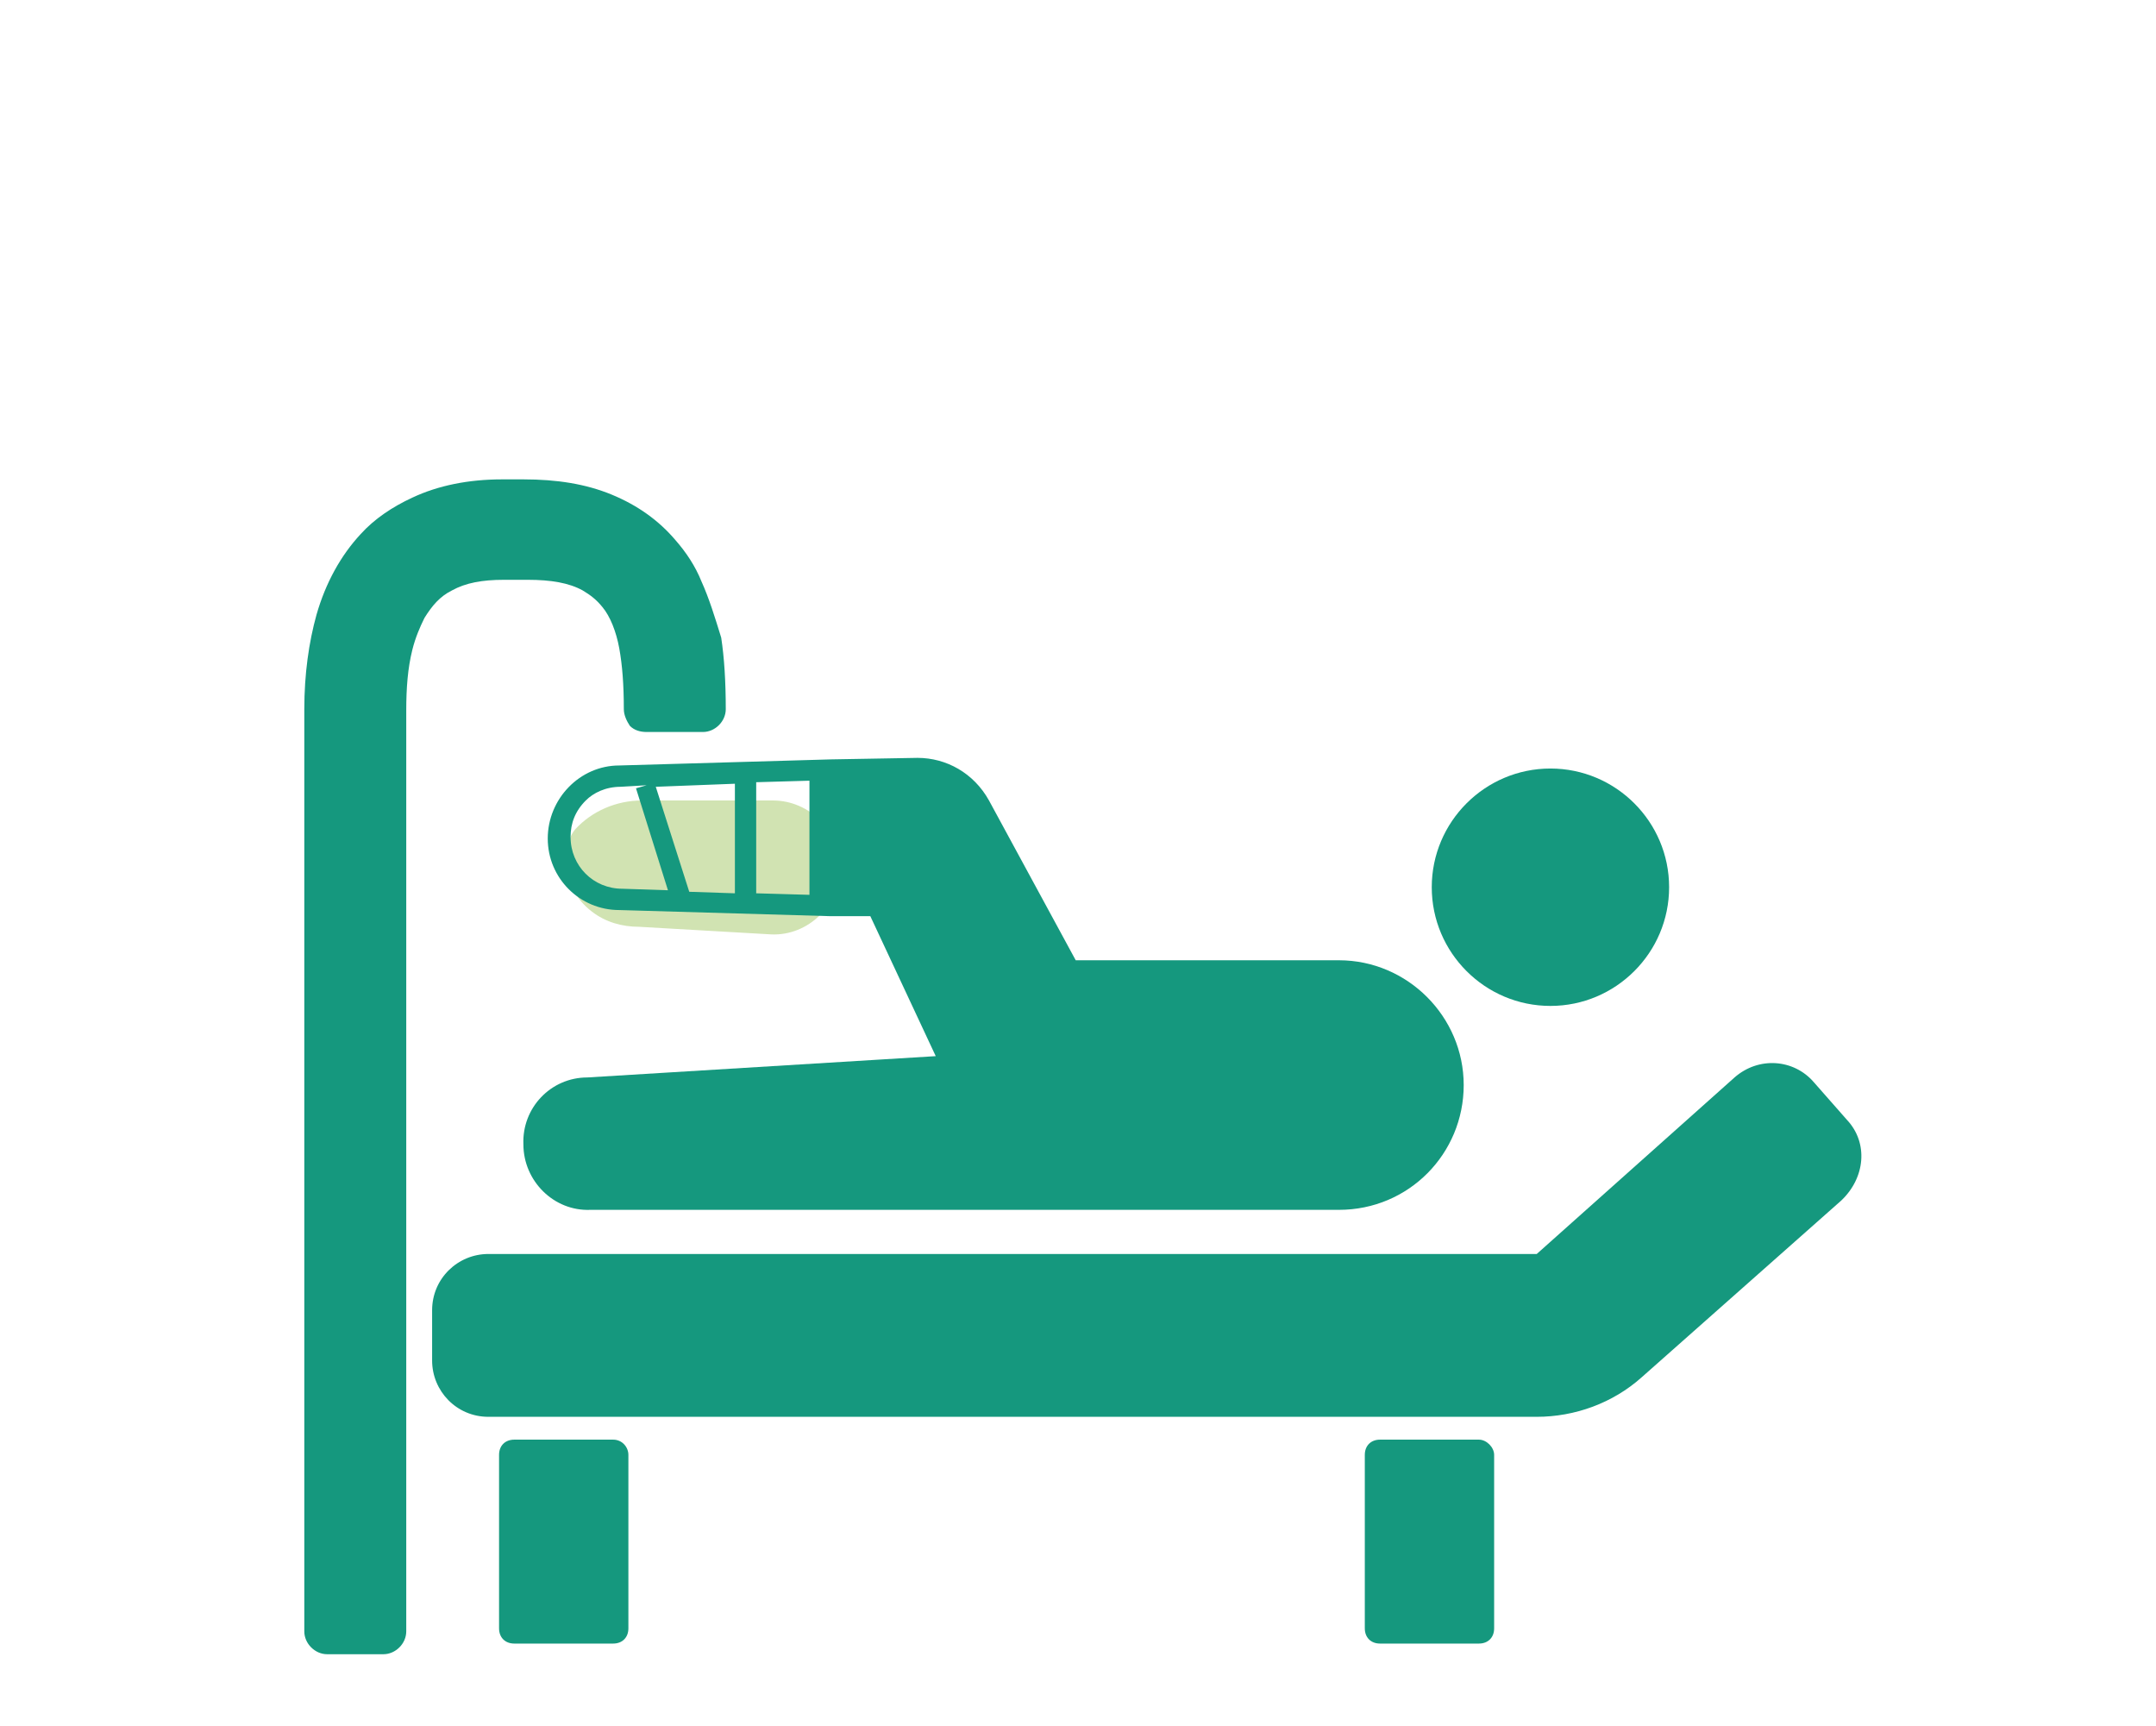
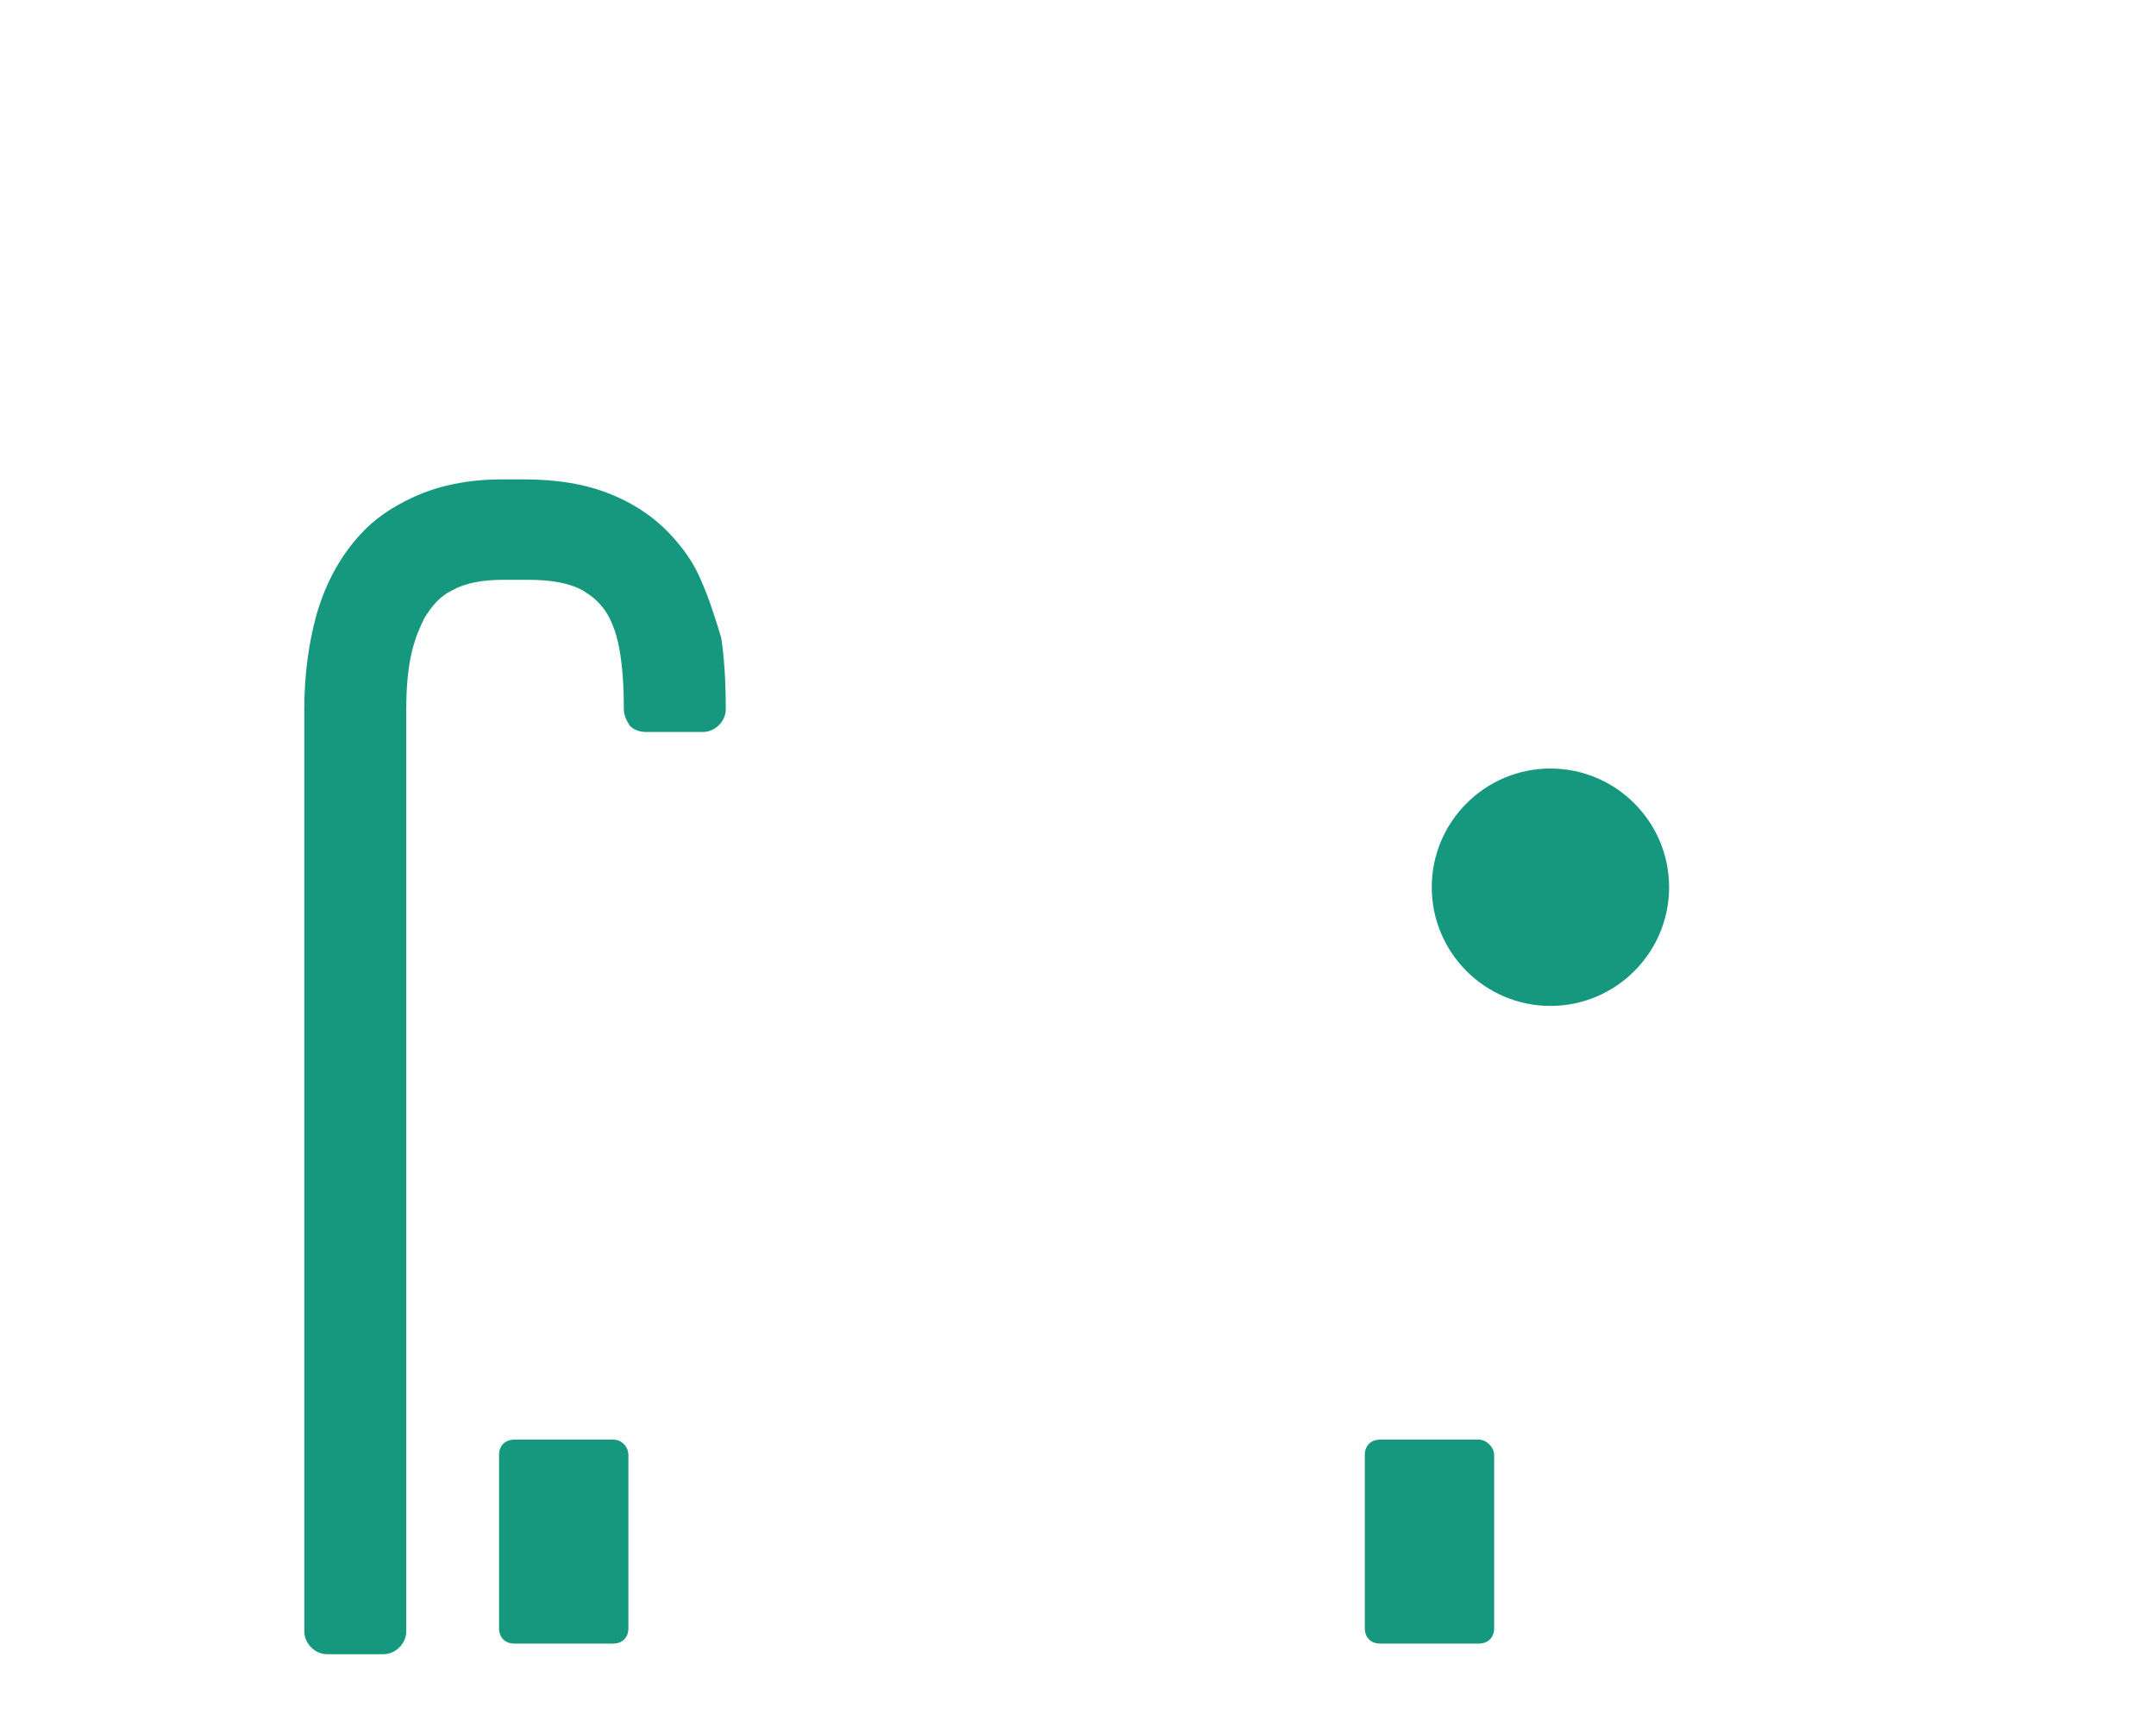
<svg xmlns="http://www.w3.org/2000/svg" version="1.1" id="レイヤー_1" x="0px" y="0px" viewBox="0 0 141.7 113.4" enable-background="new 0 0 141.7 113.4" xml:space="preserve">
-   <path fill="#D1E3B2" d="M55.2,57c0-2.4-2-4.4-4.4-4.4h-8.6c-1.7,0-3.3,0.7-4.4,1.9c-0.9,1.1-1,3.8,1.1,5.4c0.9,0.7,2,1,3.1,1  l8.7,0.5C53.1,61.5,55.2,59.5,55.2,57L55.2,57z" />
  <g>
    <g>
      <path fill="#15987E" d="M101.9,66.1c4.3,0,7.8-3.5,7.8-7.8c0-4.3-3.5-7.8-7.8-7.8c-4.3,0-7.8,3.5-7.8,7.8    C94.1,62.6,97.6,66.1,101.9,66.1z" />
-       <path fill="#15987E" d="M121.4,73.6l-2.2-2.5c-1.3-1.5-3.6-1.7-5.2-0.3L101,82.4H32.1c-2,0-3.7,1.6-3.7,3.7v3.3    c0,2,1.6,3.7,3.7,3.7H101c2.5,0,5-0.9,6.9-2.6l13.1-11.6C122.6,77.4,122.8,75.1,121.4,73.6z" />
      <g>
        <path fill="#15987E" d="M46.1,38.2c-0.4-1-1-1.9-1.7-2.7c-1.1-1.3-2.5-2.3-4.2-3c-1.7-0.7-3.6-1-5.8-1H33c-2.2,0-4.2,0.4-5.9,1.2     c-1.3,0.6-2.5,1.4-3.4,2.4c-1.3,1.4-2.3,3.2-2.9,5.3c-0.5,1.8-0.8,3.9-0.8,6.2v60.6c0,0.8,0.7,1.5,1.5,1.5h3.7     c0.8,0,1.5-0.7,1.5-1.5V46.7c0-1.5,0.1-2.8,0.4-4c0.2-0.8,0.5-1.5,0.8-2.1c0.5-0.8,1-1.4,1.8-1.8c0.9-0.5,2-0.7,3.4-0.7h1.6     c1.5,0,2.7,0.2,3.6,0.7c0.5,0.3,0.9,0.6,1.3,1.1c0.5,0.6,0.9,1.6,1.1,2.7c0.2,1.1,0.3,2.4,0.3,4c0,0.4,0.2,0.8,0.4,1.1     c0.3,0.3,0.7,0.4,1.1,0.4h3.7c0.8,0,1.5-0.7,1.5-1.5c0-1.8-0.1-3.4-0.3-4.7C47,40.6,46.6,39.3,46.1,38.2z" />
        <path fill="#15987E" d="M97.2,94.6h-6.5c-0.6,0-1,0.4-1,1V107c0,0.6,0.4,1,1,1h6.5c0.6,0,1-0.4,1-1V95.6     C98.2,95.1,97.7,94.6,97.2,94.6z" />
        <path fill="#15987E" d="M40.3,94.6h-6.5c-0.6,0-1,0.4-1,1V107c0,0.6,0.4,1,1,1h6.5c0.6,0,1-0.4,1-1V95.6     C41.3,95.1,40.9,94.6,40.3,94.6z" />
      </g>
-       <path fill="#15987E" d="M36,55.1c0,2.6,2.1,4.7,4.7,4.7h0l13.8,0.4l2.7,0l4.3,9.2l-22.9,1.4c-2.4,0-4.3,2-4.2,4.4    c0,2.4,2,4.4,4.4,4.3H88c4.6,0,8.2-3.7,8.2-8.2s-3.7-8.2-8.2-8.2H71.5c-0.3,0-0.6,0-0.8,0L65,52.6c-1-1.8-2.8-2.8-4.7-2.8    l-5.7,0.1l-13.9,0.4C38.1,50.3,36,52.5,36,55.1z M49.7,51.4l3.5-0.1v7.5l-3.5-0.1V51.4z M48.3,51.5v7.2l-3-0.1l-2.2-6.9L48.3,51.5    z M40.8,51.7L40.8,51.7l1.7-0.1l-0.7,0.2l2.1,6.7l-3-0.1h0h0c-1.9,0-3.4-1.5-3.4-3.4c0-0.9,0.3-1.7,1-2.4    C39,52.1,39.8,51.7,40.8,51.7L40.8,51.7L40.8,51.7z" />
    </g>
  </g>
</svg>